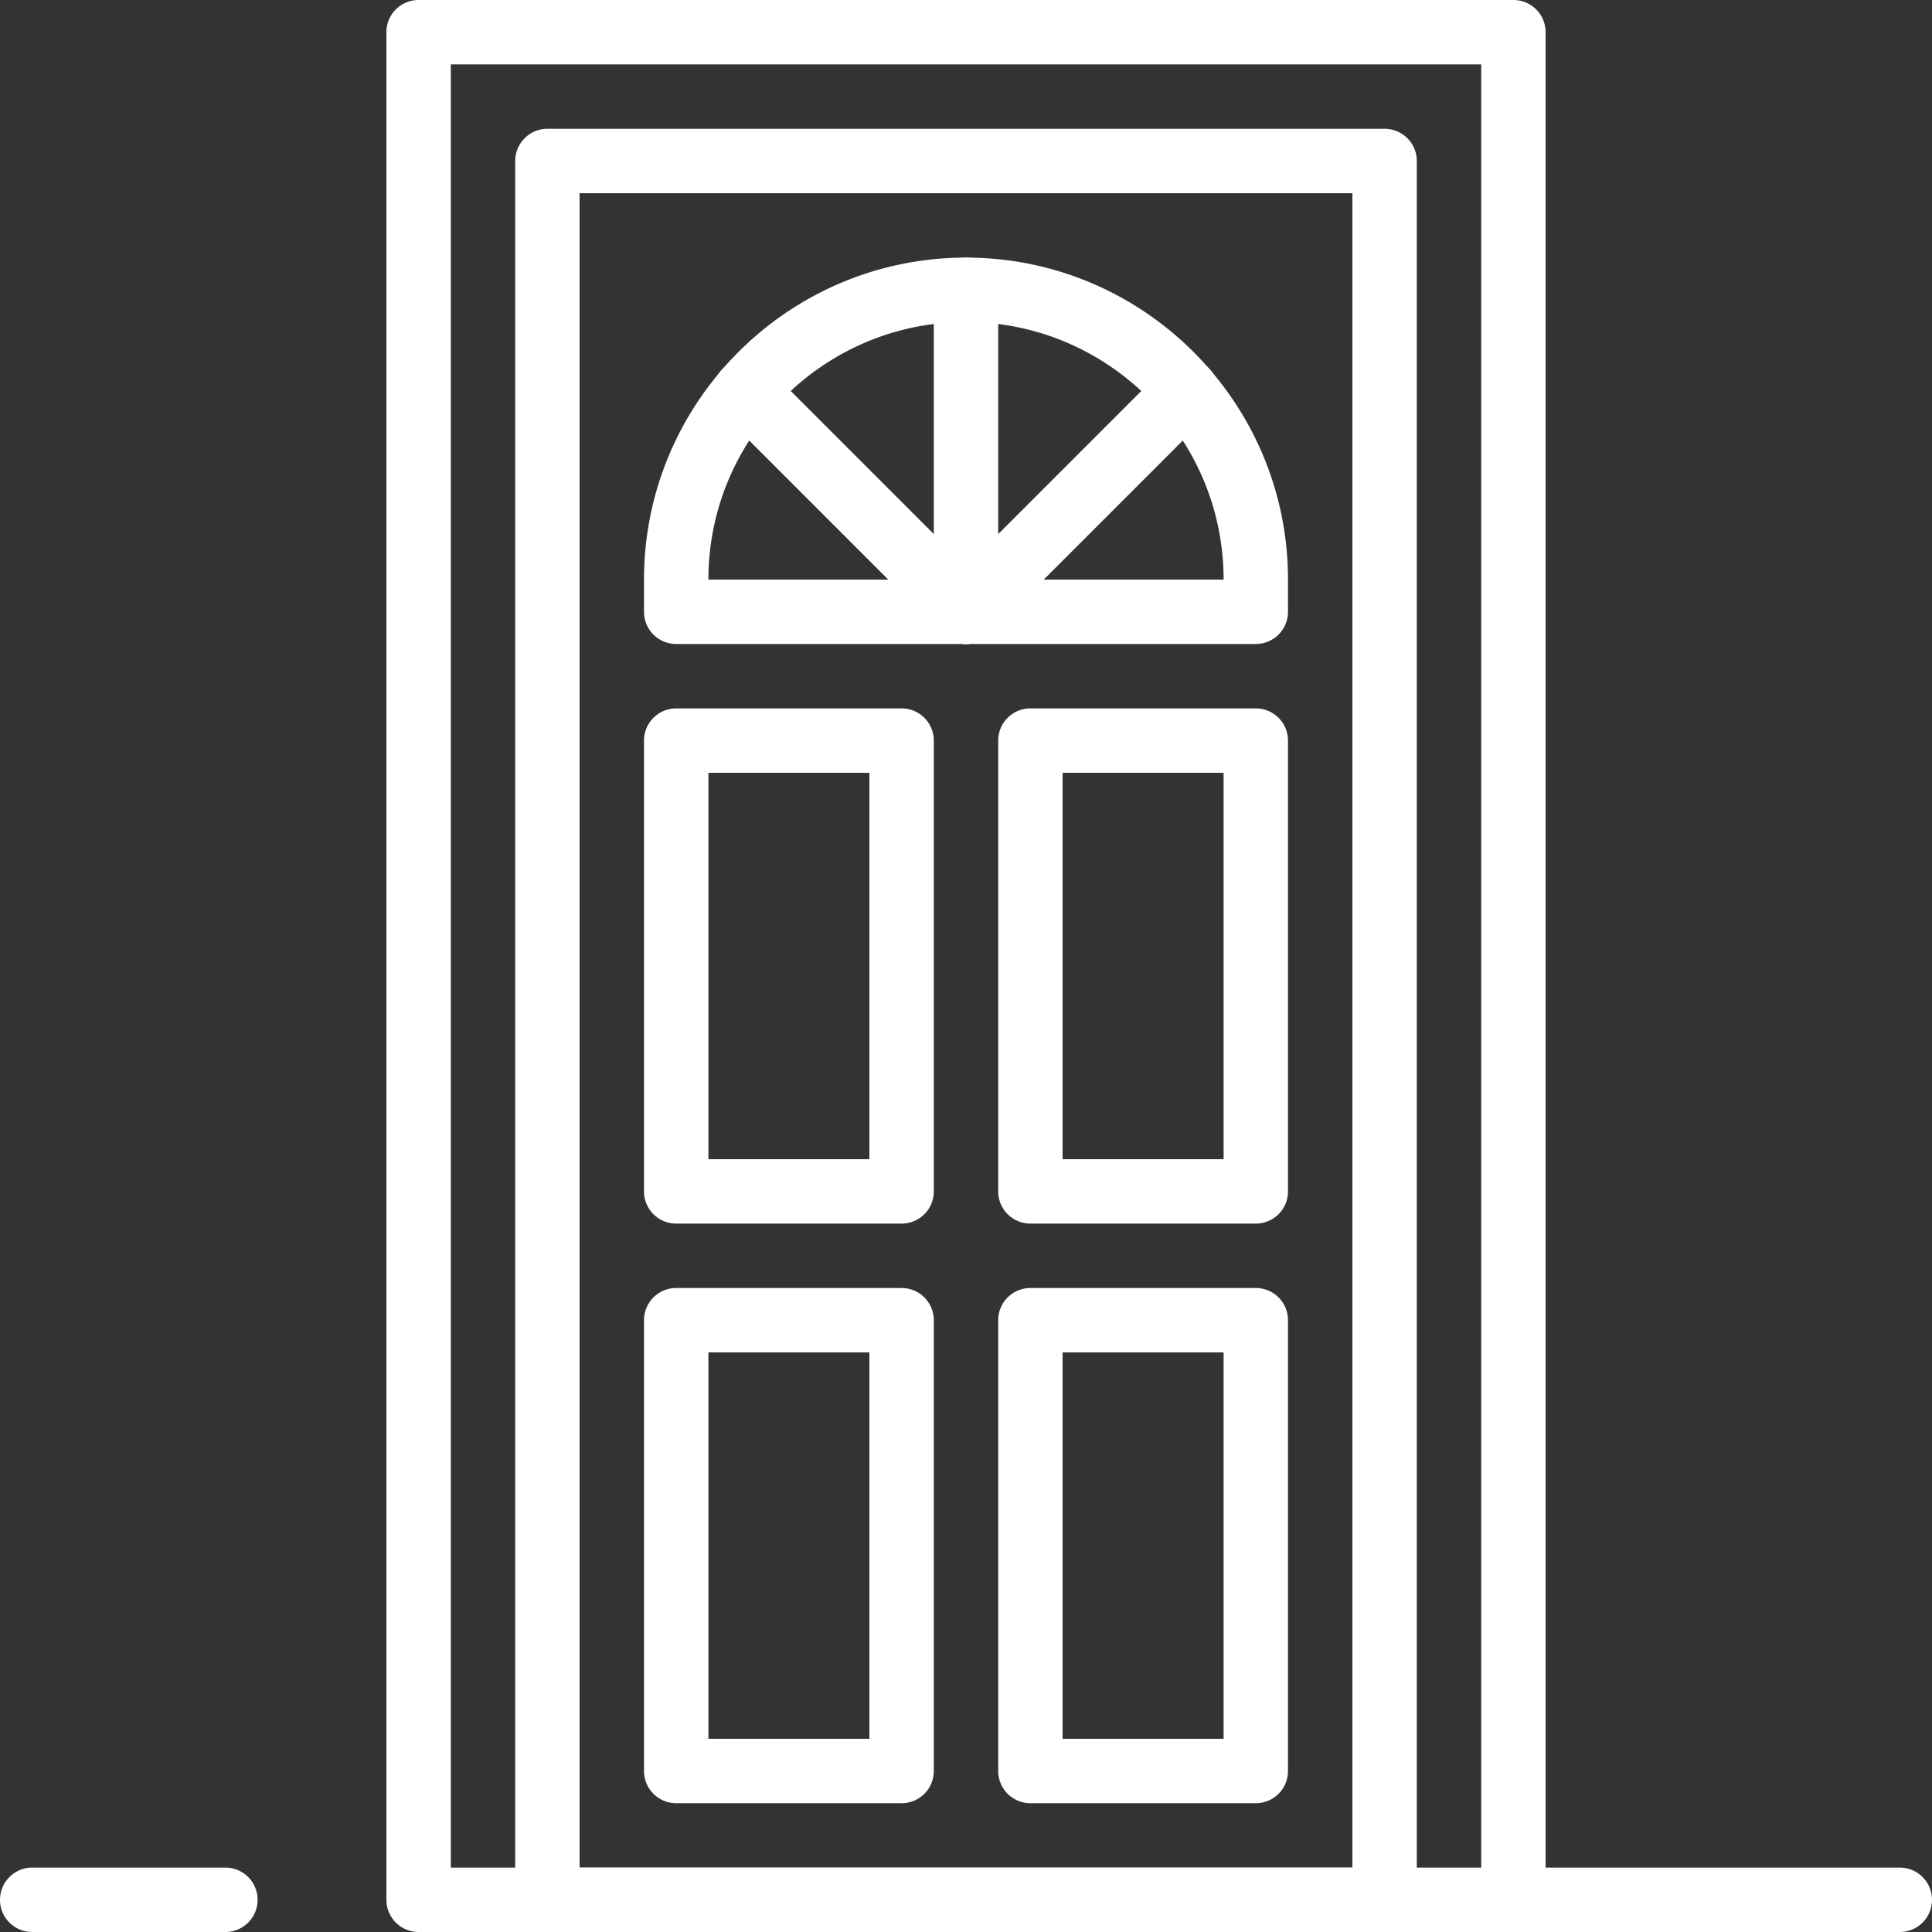
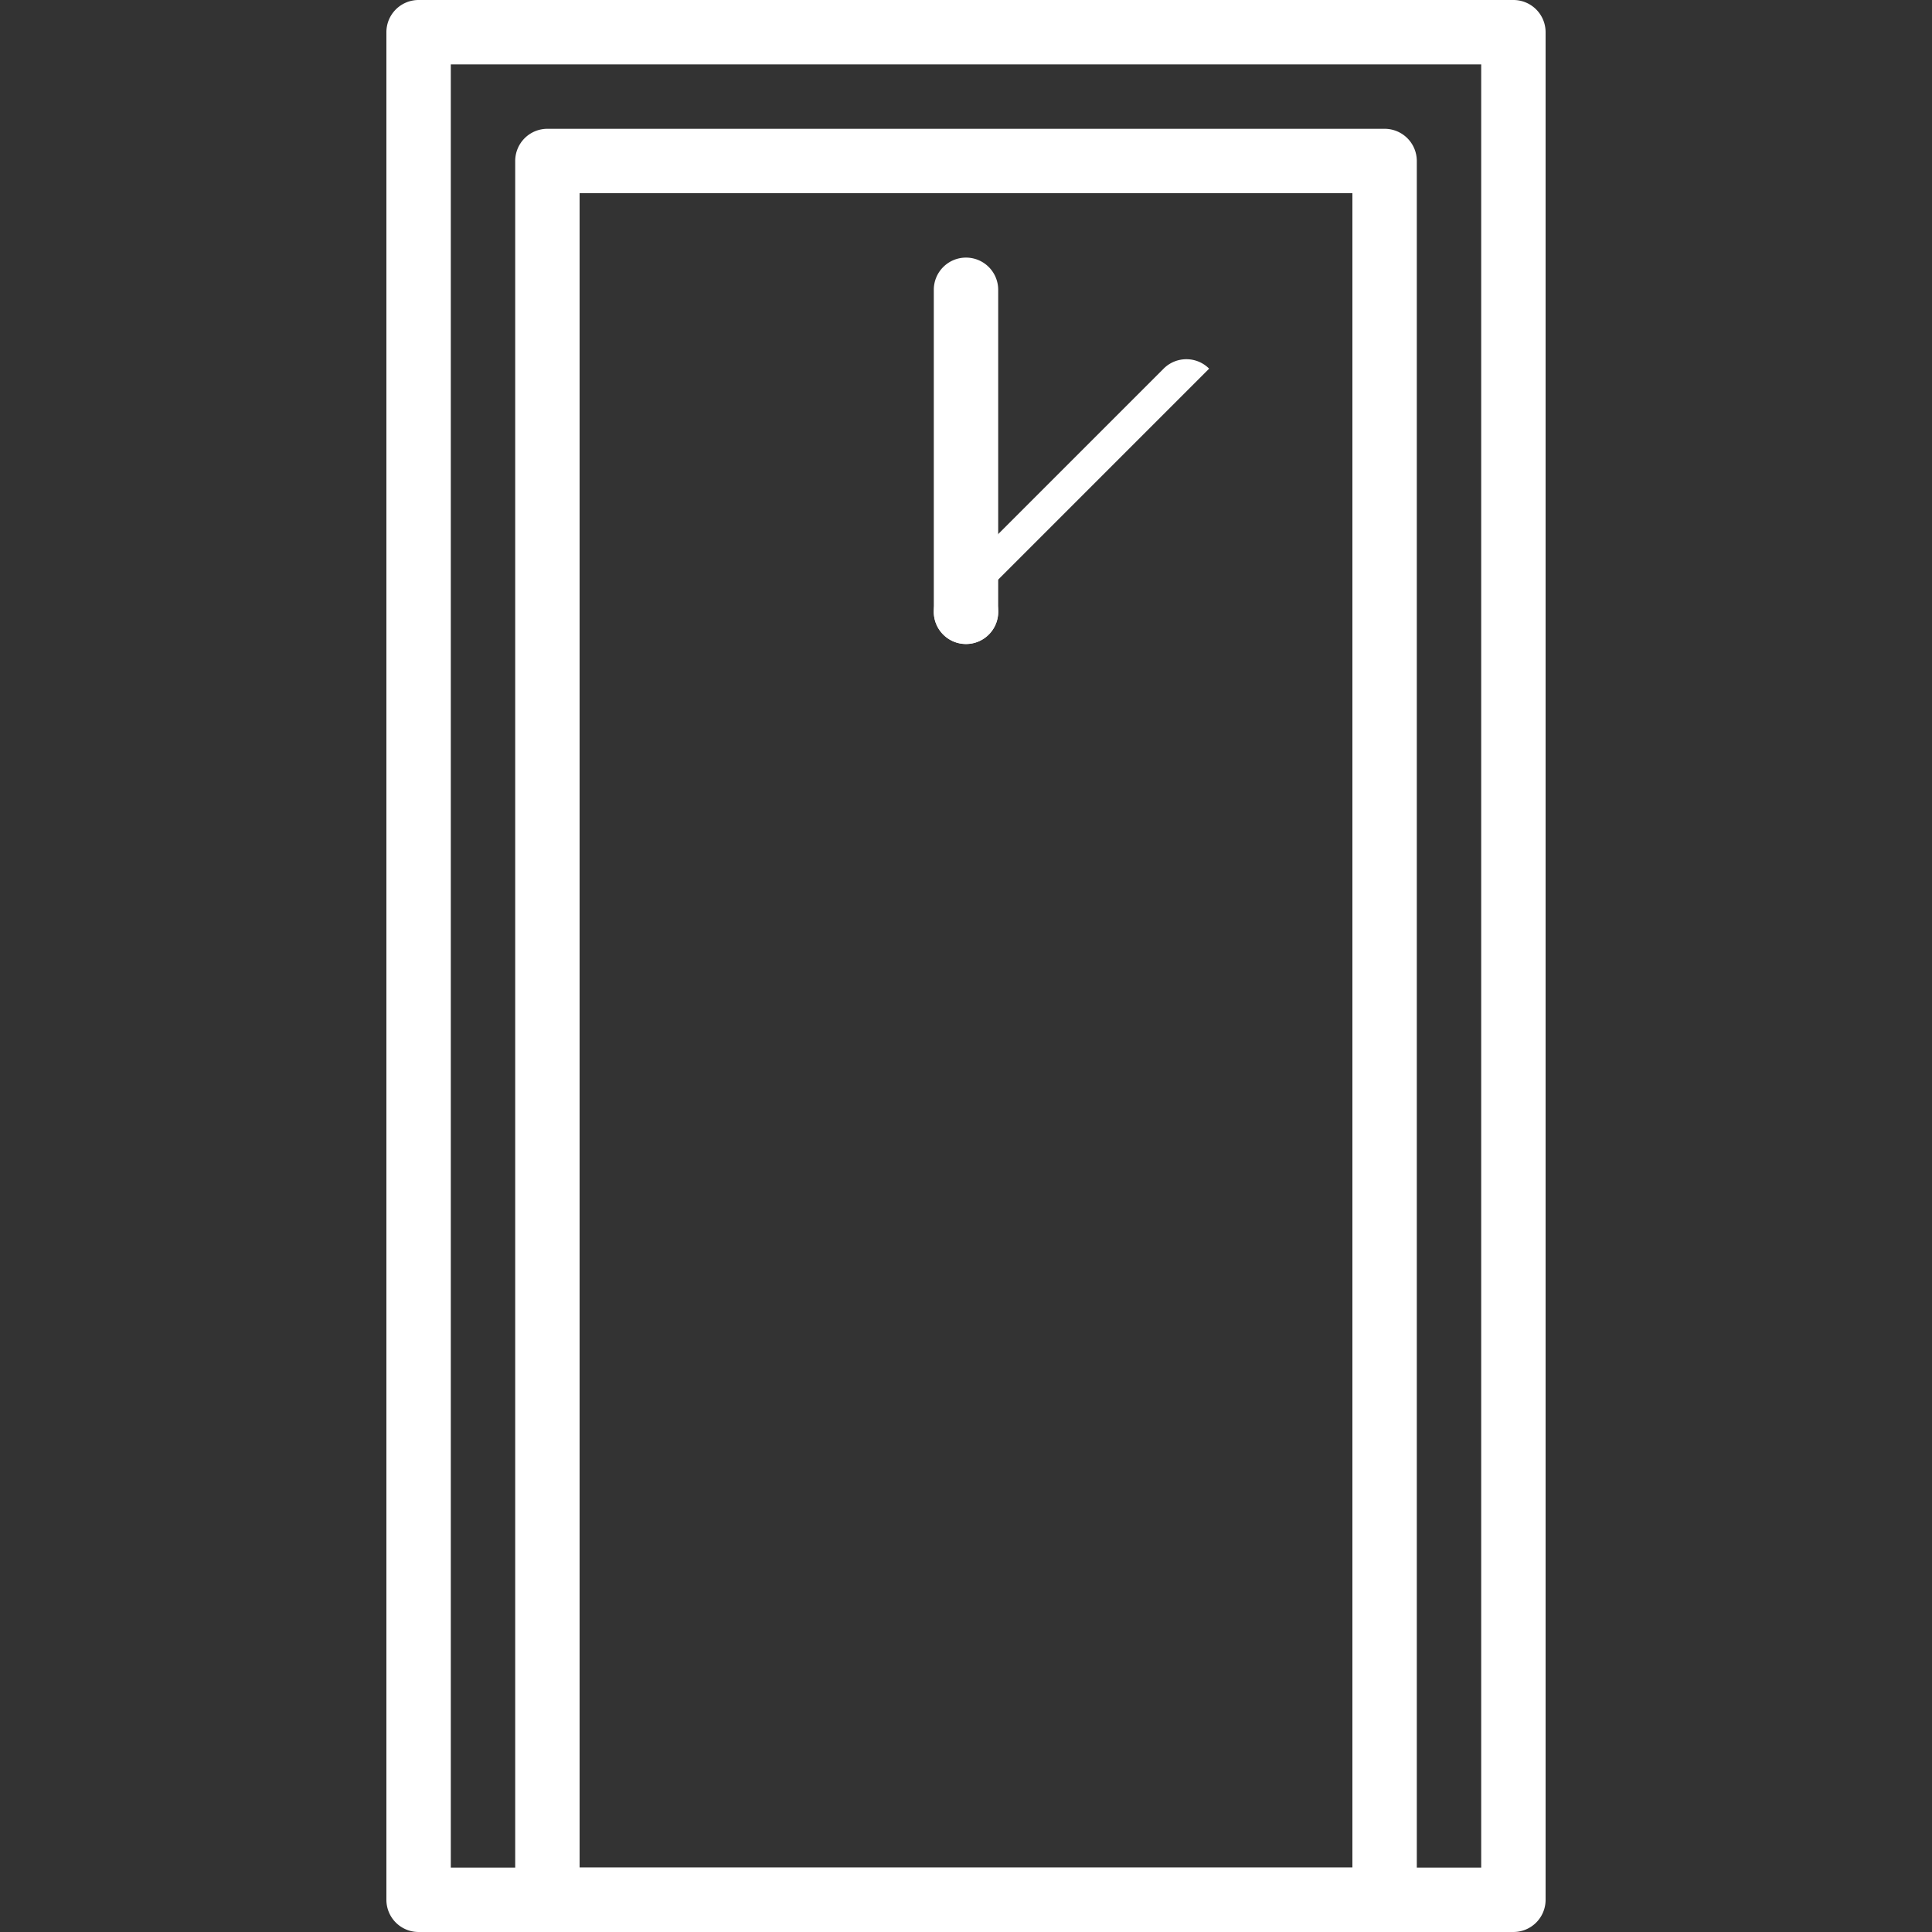
<svg xmlns="http://www.w3.org/2000/svg" version="1.1" width="512" height="512" x="0" y="0" viewBox="0 0 512 512" style="enable-background:new 0 0 512 512" xml:space="preserve">
  <rect x="0" y="0" width="512" height="512" fill="#333333" stroke="none" />
  <g>
    <path d="M401.067 0H110.933a8.53 8.53 0 0 0-8.533 8.533v494.933a8.53 8.53 0 0 0 8.533 8.533h290.133a8.53 8.53 0 0 0 8.533-8.533V8.533A8.53 8.53 0 0 0 401.067 0zm-8.534 494.933H119.467V17.067h273.067v477.866z" fill="#ffffff" opacity="1" data-original="#000000" />
    <path d="M366.933 34.133H145.067a8.53 8.53 0 0 0-8.533 8.533v460.8a8.53 8.53 0 0 0 8.533 8.533h221.867a8.53 8.53 0 0 0 8.533-8.533v-460.8a8.531 8.531 0 0 0-8.534-8.533zm-8.533 460.8H153.6V51.2h204.8v443.733z" fill="#ffffff" opacity="1" data-original="#000000" />
-     <path d="M256 68.267c-47.053 0-85.333 38.281-85.333 85.333v8.533a8.53 8.53 0 0 0 8.533 8.533h153.6a8.53 8.53 0 0 0 8.533-8.533V153.6c0-47.053-38.28-85.333-85.333-85.333zM187.733 153.6c0-37.641 30.626-68.267 68.267-68.267 37.641 0 68.267 30.626 68.267 68.267H187.733zM238.933 187.733H179.2a8.53 8.53 0 0 0-8.533 8.533v119.467a8.53 8.53 0 0 0 8.533 8.533h59.733a8.53 8.53 0 0 0 8.533-8.533V196.267a8.53 8.53 0 0 0-8.533-8.534zM230.4 307.2h-42.667V204.8H230.4v102.4zM332.8 187.733h-59.733a8.53 8.53 0 0 0-8.533 8.533v119.467a8.53 8.53 0 0 0 8.533 8.533H332.8a8.53 8.53 0 0 0 8.533-8.533V196.267a8.531 8.531 0 0 0-8.533-8.534zM324.267 307.2H281.6V204.8h42.667v102.4zM238.933 341.333H179.2a8.53 8.53 0 0 0-8.533 8.533v119.467a8.53 8.53 0 0 0 8.533 8.533h59.733a8.53 8.53 0 0 0 8.533-8.533V349.867a8.53 8.53 0 0 0-8.533-8.534zM230.4 460.8h-42.667V358.4H230.4v102.4zM332.8 341.333h-59.733a8.53 8.53 0 0 0-8.533 8.533v119.467a8.53 8.53 0 0 0 8.533 8.533H332.8a8.53 8.53 0 0 0 8.533-8.533V349.867a8.531 8.531 0 0 0-8.533-8.534zM324.267 460.8H281.6V358.4h42.667v102.4z" fill="#ffffff" opacity="1" data-original="#000000" />
    <path d="M256 68.267a8.53 8.53 0 0 0-8.533 8.533v85.333c0 4.719 3.823 8.533 8.533 8.533s8.533-3.814 8.533-8.533V76.8A8.53 8.53 0 0 0 256 68.267z" fill="#ffffff" opacity="1" data-original="#000000" />
-     <path d="M320.435 97.698c-3.328-3.336-8.73-3.336-12.066 0L249.967 156.1a8.523 8.523 0 0 0 0 12.066 8.51 8.51 0 0 0 6.033 2.5 8.509 8.509 0 0 0 6.033-2.5l58.402-58.402a8.523 8.523 0 0 0 0-12.066z" fill="#ffffff" opacity="1" data-original="#000000" />
-     <path d="m262.033 156.1-58.402-58.41c-3.328-3.337-8.73-3.337-12.066 0a8.523 8.523 0 0 0 0 12.066l58.402 58.411a8.51 8.51 0 0 0 6.033 2.5 8.509 8.509 0 0 0 6.033-2.5 8.524 8.524 0 0 0 0-12.067zM59.733 494.933h-51.2A8.53 8.53 0 0 0 0 503.466 8.53 8.53 0 0 0 8.533 512h51.2a8.53 8.53 0 0 0 8.533-8.533 8.53 8.53 0 0 0-8.533-8.534zM503.467 494.933h-102.4a8.53 8.53 0 0 0-8.533 8.533 8.53 8.53 0 0 0 8.533 8.533h102.4a8.53 8.53 0 0 0 8.533-8.533 8.531 8.531 0 0 0-8.533-8.533z" fill="#ffffff" opacity="1" data-original="#000000" />
+     <path d="M320.435 97.698c-3.328-3.336-8.73-3.336-12.066 0L249.967 156.1a8.523 8.523 0 0 0 0 12.066 8.51 8.51 0 0 0 6.033 2.5 8.509 8.509 0 0 0 6.033-2.5a8.523 8.523 0 0 0 0-12.066z" fill="#ffffff" opacity="1" data-original="#000000" />
  </g>
</svg>